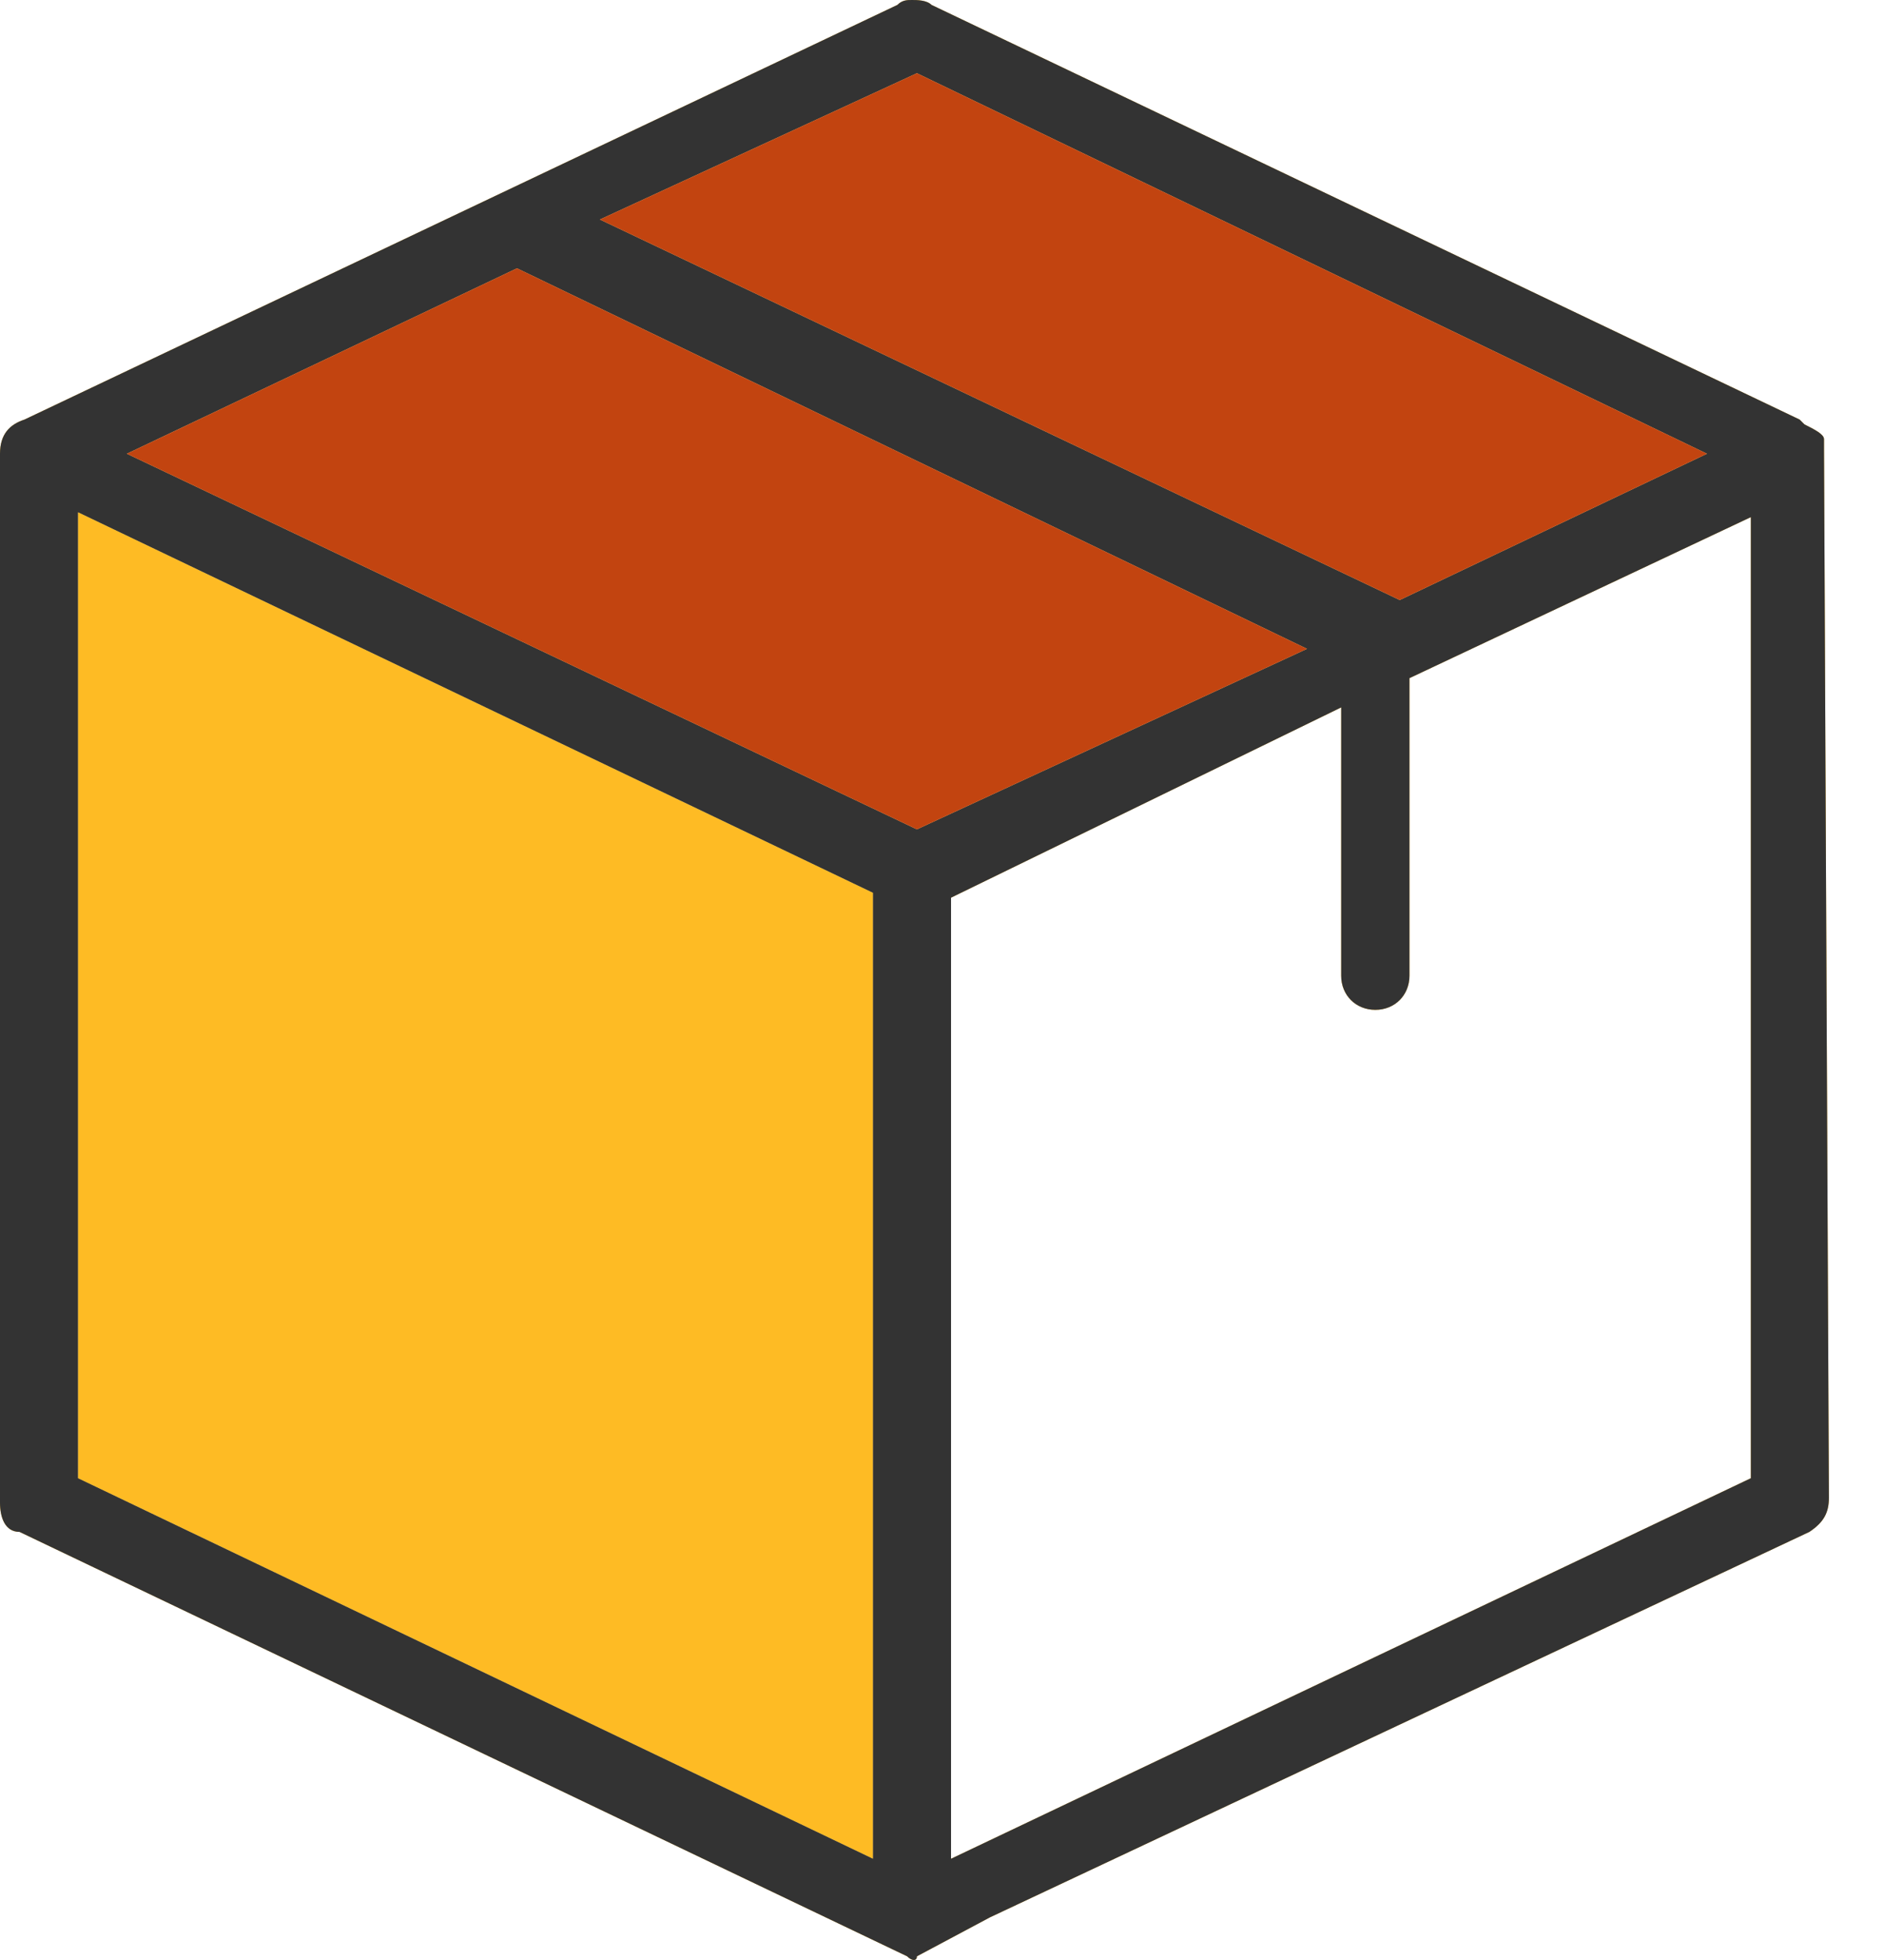
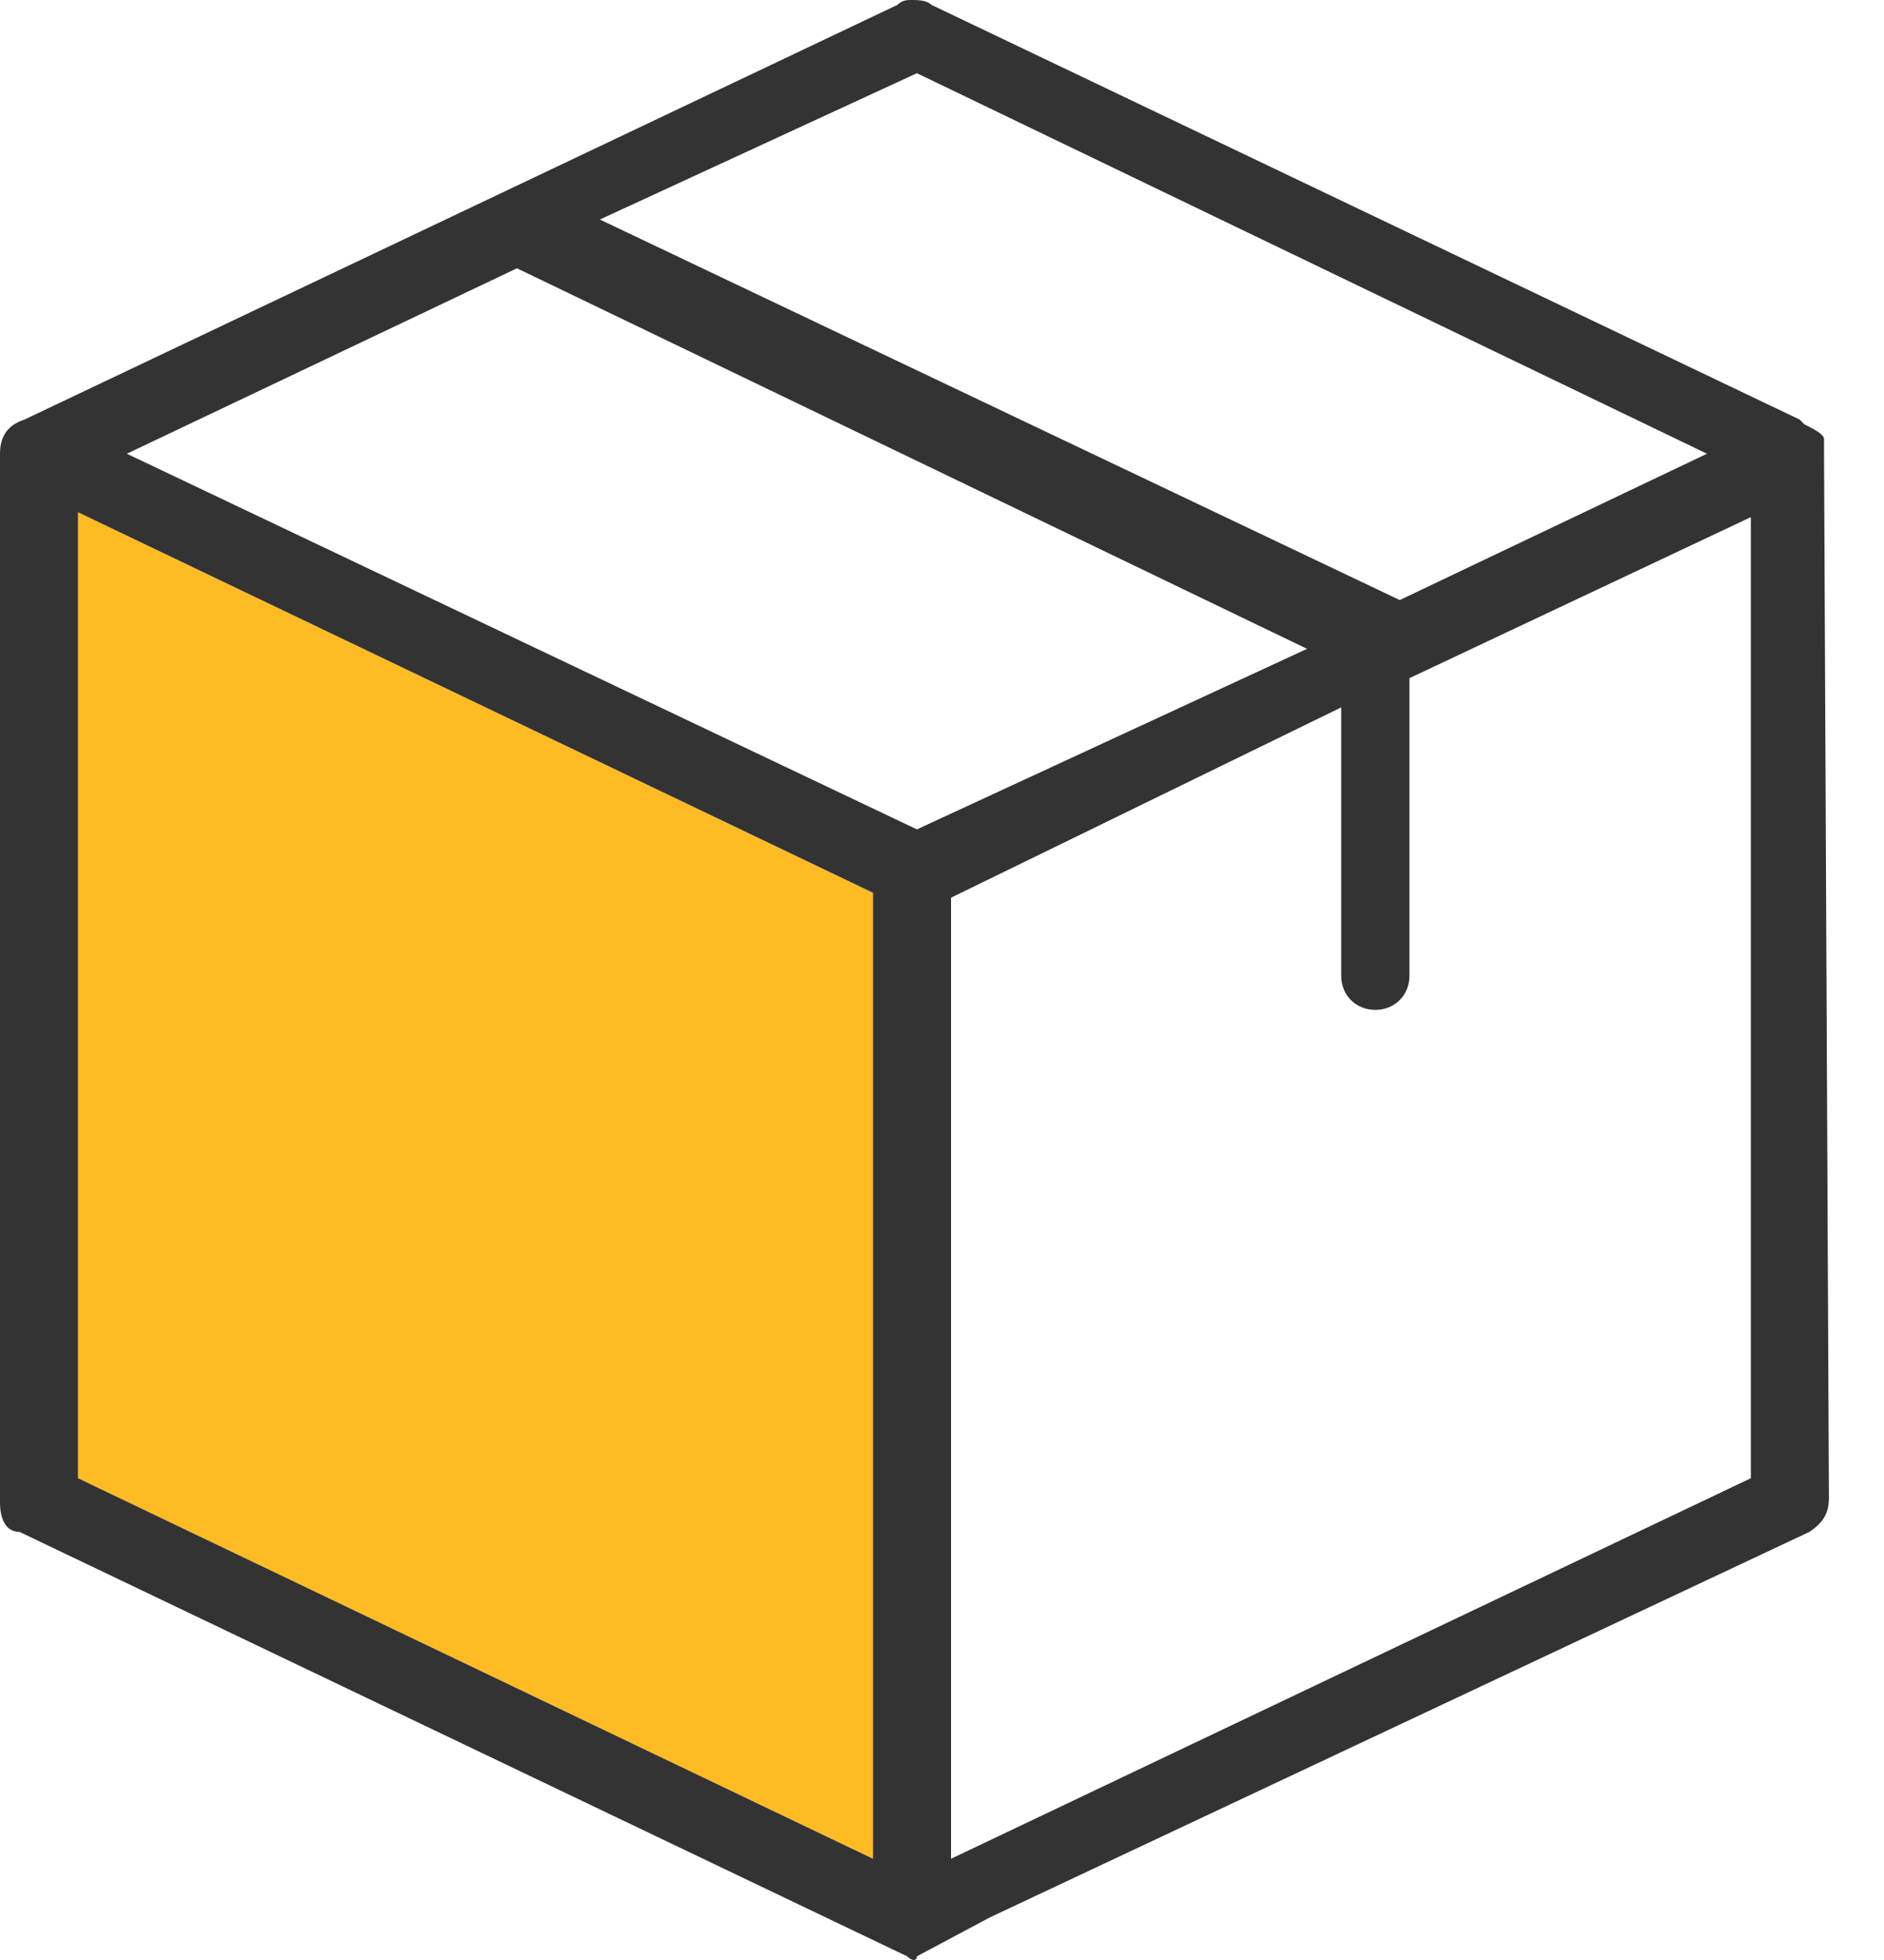
<svg xmlns="http://www.w3.org/2000/svg" width="25" height="26" viewBox="0 0 25 26" fill="none">
-   <path d="M24.204 5.954V5.825C24.204 5.76 24.075 5.695 23.945 5.63L23.881 5.566L12.361 0.065C12.296 0 12.167 0 12.102 0C12.037 0 11.973 0 11.908 0.065L0.324 5.566C0.129 5.63 0 5.76 0 6.019V19.933C0 20.127 0.065 20.321 0.259 20.321L12.037 25.951C12.102 26.016 12.167 26.016 12.167 25.951L13.137 25.434L24.01 20.321C24.204 20.192 24.269 20.062 24.269 19.868L24.204 5.954ZM12.167 0.971L22.651 6.019L18.574 7.96L7.96 2.912L12.167 0.971ZM11.584 24.657L1.035 19.609V6.795L11.584 11.843V24.657ZM12.167 11.002L1.683 6.019L6.86 3.559L17.344 8.607L12.167 11.002ZM23.233 19.609L12.62 24.657V11.908L17.797 9.384V12.943C17.797 13.202 17.991 13.396 18.25 13.396C18.509 13.396 18.703 13.202 18.703 12.943V8.996L23.233 6.86V19.609Z" fill="#FEBB24" />
  <path d="M11.584 24.657L1.035 19.609V6.795L11.584 11.843V24.657Z" fill="#FEBB24" />
  <path d="M24.204 5.954V5.825C24.204 5.76 24.075 5.695 23.945 5.63L23.881 5.566L12.361 0.065C12.296 0 12.167 0 12.102 0C12.037 0 11.973 0 11.908 0.065L0.324 5.566C0.129 5.63 0 5.76 0 6.019V19.933C0 20.127 0.065 20.321 0.259 20.321L12.037 25.951C12.102 26.016 12.167 26.016 12.167 25.951L13.137 25.434L24.01 20.321C24.204 20.192 24.269 20.062 24.269 19.868L24.204 5.954ZM12.167 0.971L22.651 6.019L18.574 7.96L7.96 2.912L12.167 0.971ZM11.584 24.657L1.035 19.609V6.795L11.584 11.843V24.657ZM12.167 11.002L1.683 6.019L6.86 3.559L17.344 8.607L12.167 11.002ZM23.233 19.609L12.62 24.657V11.908L17.797 9.384V12.943C17.797 13.202 17.991 13.396 18.25 13.396C18.509 13.396 18.703 13.202 18.703 12.943V8.996L23.233 6.86V19.609Z" fill="#333333" />
-   <path d="M12.167 11.002L1.683 6.019L6.86 3.559L17.344 8.607L12.167 11.002Z" fill="#C24410" />
-   <path d="M12.167 0.971L22.651 6.019L18.574 7.96L7.96 2.912L12.167 0.971Z" fill="#C24410" />
</svg>